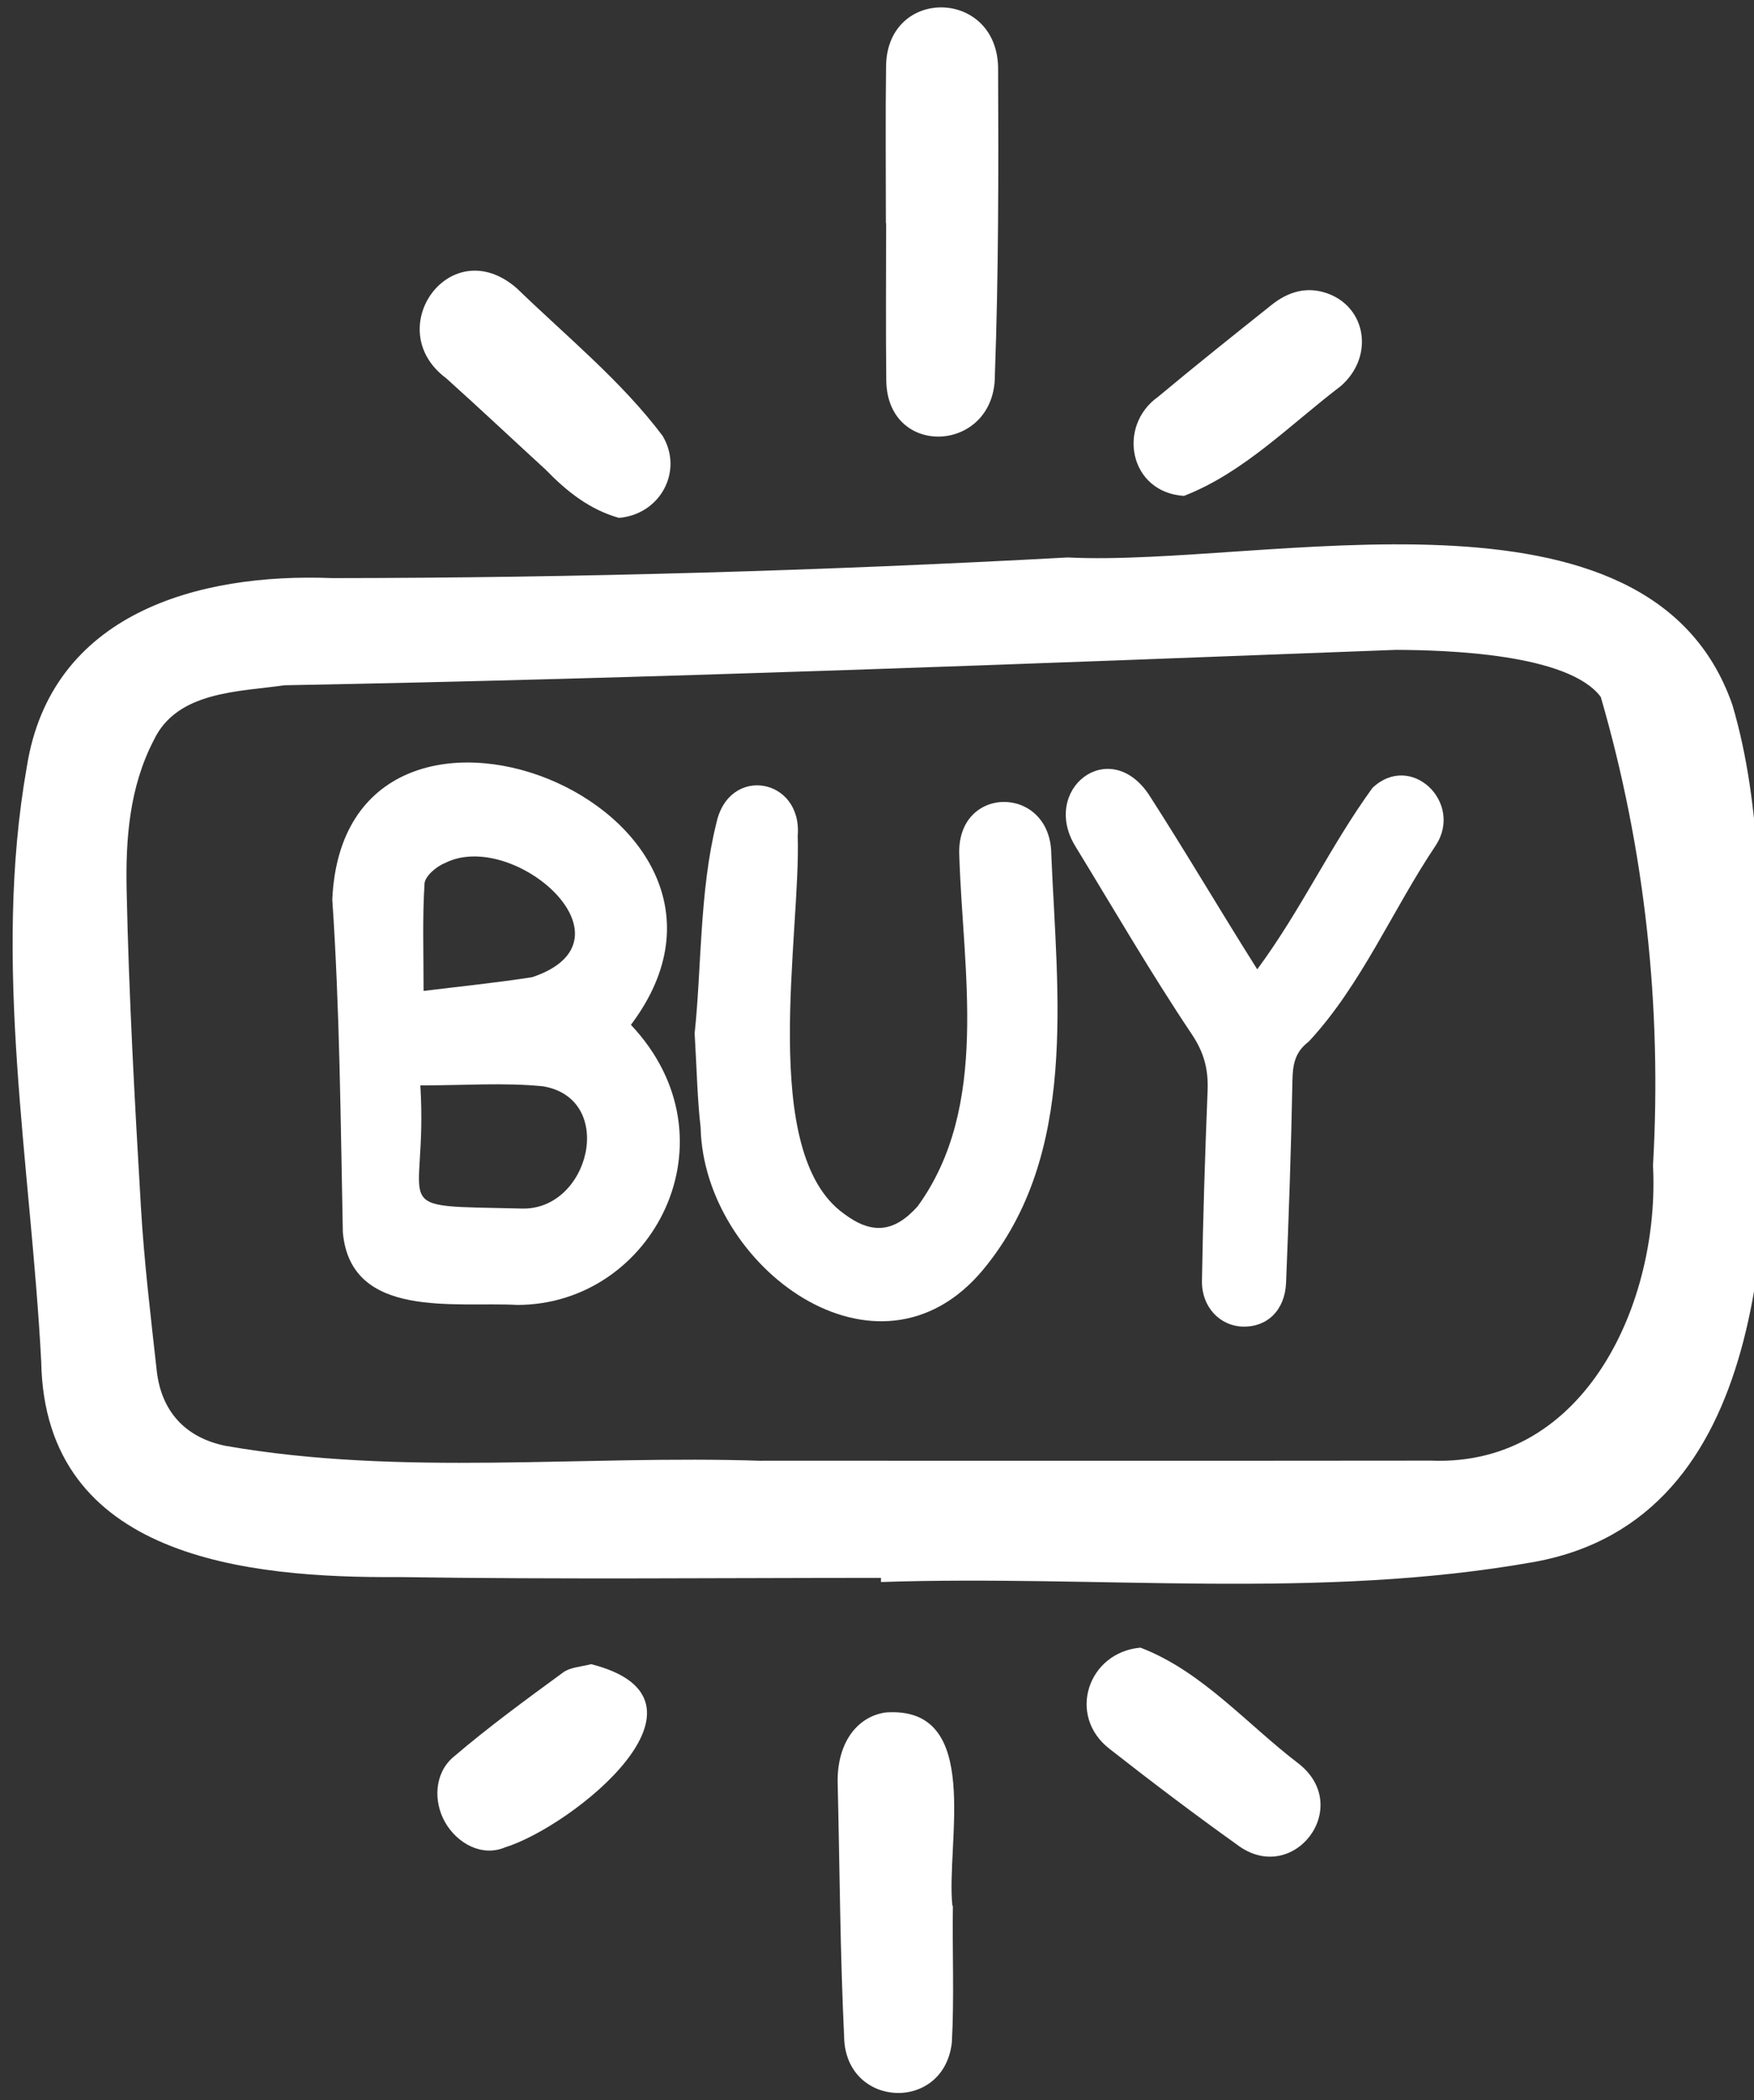
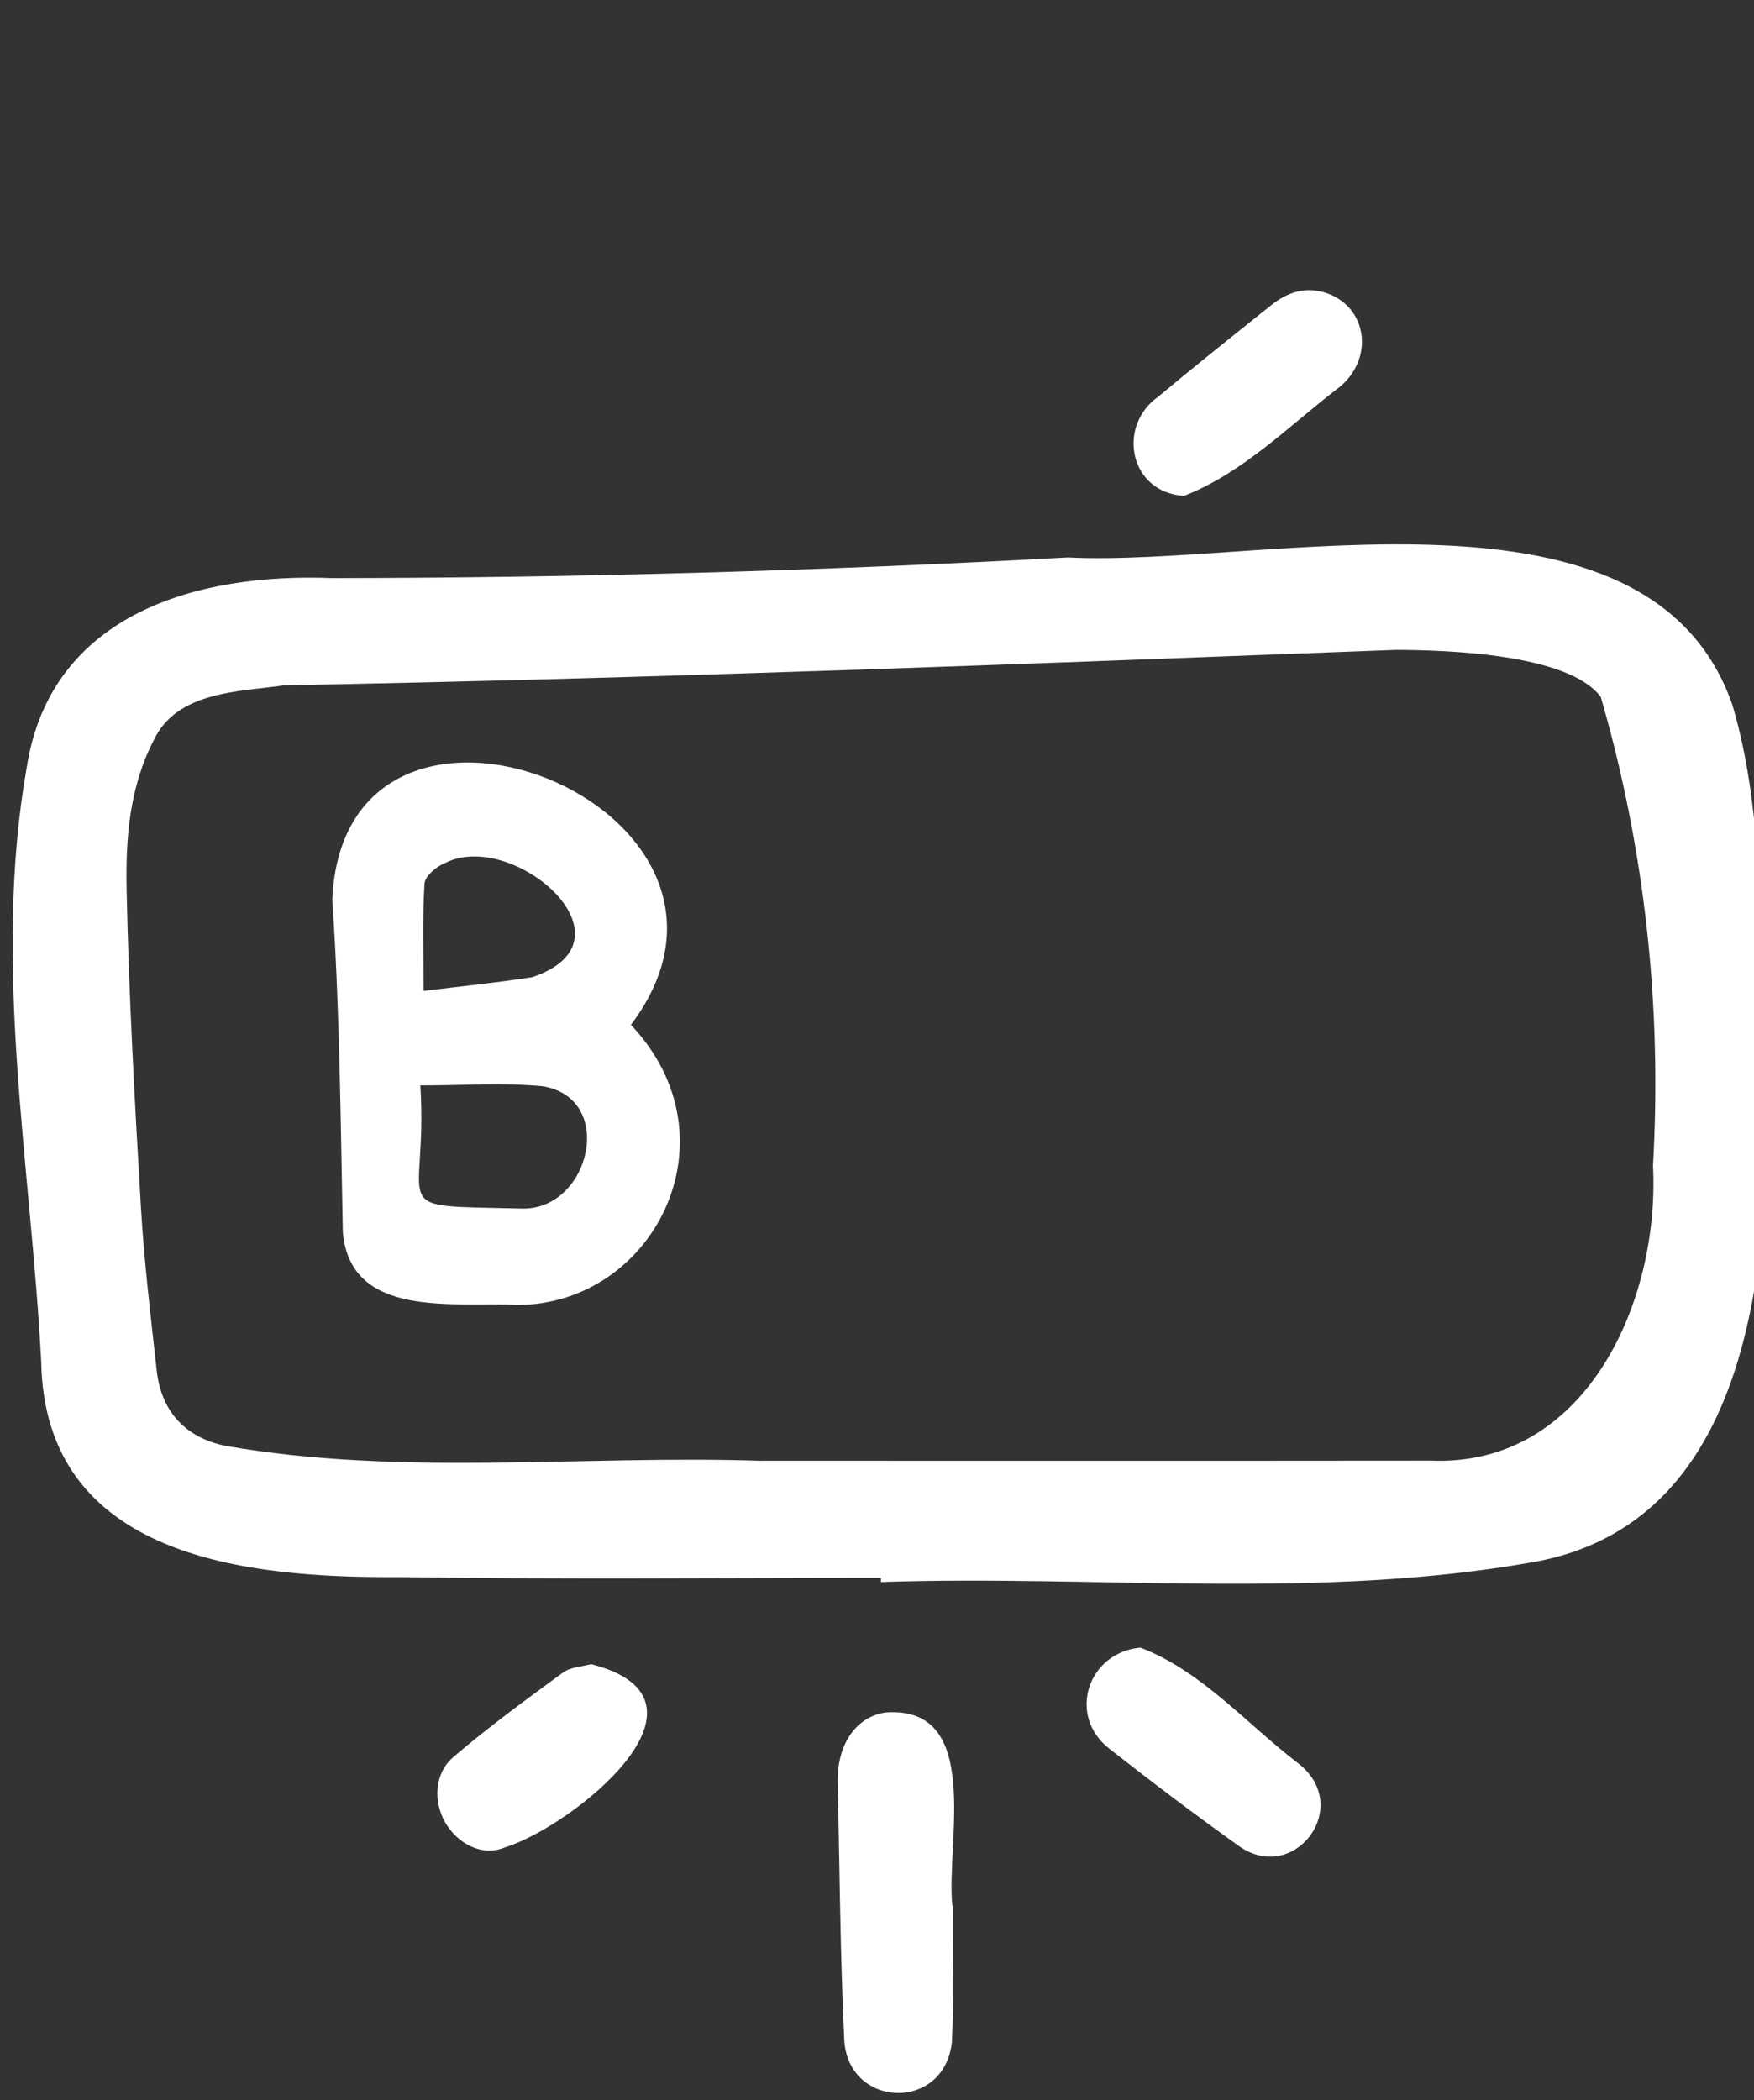
<svg xmlns="http://www.w3.org/2000/svg" width="76" height="91" viewBox="0 0 76 91" fill="none">
  <rect x="0" y="0" width="76" height="91" fill="#333333" stroke="none" />
  <g id="buy-svgrepo-com 1" clip-path="url(#clip0_1818_216)">
    <path id="Vector" d="M38.172 68.365C31.211 68.365 24.25 68.435 17.291 68.33C10.717 68.377 1.939 67.515 1.786 59C1.339 50.43 -0.348 41.761 1.163 33.218C2.216 26.574 8.579 24.815 14.406 25.048C25.036 25.038 35.653 24.729 46.267 24.153C54.732 24.584 71.466 20.185 75.064 30.542C76.405 35.075 76.184 39.866 76.577 44.538C76.724 52.857 76.727 65.798 66.492 67.672C57.124 69.343 47.621 68.229 38.171 68.545C38.171 68.485 38.171 68.425 38.172 68.365ZM33.008 63.293C33.008 63.291 33.008 63.29 33.008 63.289C42.674 63.289 52.34 63.296 62.006 63.285C68.719 63.554 71.926 56.389 71.624 50.496C72.016 43.642 71.278 36.796 69.361 30.197C67.967 28.329 62.729 28.166 60.487 28.157C44.438 28.765 28.387 29.395 12.328 29.691C10.34 29.976 7.675 29.945 6.666 32.063C5.601 34.114 5.441 36.357 5.487 38.567C5.583 43.143 5.837 47.716 6.105 52.286C6.244 54.658 6.529 57.022 6.791 59.384C6.99 61.181 8.063 62.292 9.76 62.642C17.411 63.983 25.273 63.032 33.008 63.293Z" fill="white" />
-     <path id="Vector_2" d="M38.385 9.671C38.385 7.395 38.362 5.119 38.393 2.843C38.459 -0.612 43.291 -0.491 43.248 3.041C43.266 7.438 43.269 11.838 43.108 16.233C43.139 19.634 38.457 19.89 38.402 16.499C38.376 14.223 38.395 11.947 38.395 9.671C38.392 9.671 38.389 9.671 38.385 9.671Z" fill="white" />
    <path id="Vector_3" d="M41.288 82.575C41.259 84.543 41.35 86.522 41.244 88.487C40.913 91.531 36.675 91.356 36.577 88.302C36.403 84.621 36.383 80.934 36.296 77.249C36.259 75.599 37.072 74.39 38.367 74.197C42.619 73.884 40.975 79.879 41.267 82.575C41.274 82.575 41.281 82.575 41.288 82.575Z" fill="white" />
-     <path id="Vector_4" d="M26.818 22.438C25.543 22.077 24.562 21.296 23.65 20.356C22.208 19.034 20.784 17.693 19.33 16.386C16.473 14.258 19.522 9.979 22.4 12.497C24.535 14.567 26.914 16.497 28.709 18.882C29.627 20.418 28.602 22.291 26.818 22.438Z" fill="white" />
    <path id="Vector_5" d="M49.417 71.388C52.088 72.412 54.022 74.702 56.271 76.415C58.675 78.305 56.022 81.745 53.612 79.933C51.736 78.593 49.895 77.2 48.08 75.777C46.213 74.334 47.141 71.586 49.417 71.388Z" fill="white" />
    <path id="Vector_6" d="M51.3 21.486C48.93 21.335 48.385 18.46 50.184 17.189C51.799 15.839 53.447 14.528 55.092 13.215C55.805 12.645 56.61 12.394 57.503 12.708C59.215 13.31 59.554 15.463 58.089 16.733C55.901 18.397 53.888 20.483 51.3 21.486Z" fill="white" />
    <path id="Vector_7" d="M25.613 72.103C31.664 73.645 24.825 79.126 21.882 80.042C20.881 80.463 19.812 79.873 19.289 78.959C18.773 78.059 18.816 76.836 19.641 76.13C21.162 74.83 22.782 73.646 24.397 72.464C24.72 72.228 25.203 72.217 25.613 72.103Z" fill="white" />
    <path id="Vector_8" d="M27.337 44.403C32.026 49.372 28.288 56.536 22.419 56.539C19.735 56.389 15.186 57.183 14.855 53.386C14.756 48.582 14.724 43.774 14.398 38.977C14.916 27.252 34.468 34.933 27.337 44.403ZM18.213 47.028C18.559 52.616 16.533 52.219 22.6 52.363C25.551 52.457 26.726 47.607 23.528 47.066C21.842 46.899 20.127 47.028 18.213 47.028ZM18.353 42.934C19.987 42.734 21.531 42.577 23.063 42.338C27.823 40.738 22.231 35.892 19.285 37.392C18.916 37.534 18.416 37.96 18.395 38.282C18.3 39.772 18.353 41.272 18.353 42.934Z" fill="white" />
-     <path id="Vector_9" d="M30.098 44.769C30.396 42.035 30.306 38.583 31.042 35.657C31.583 33.142 34.77 33.698 34.565 36.216C34.703 40.483 32.862 49.916 36.555 52.578C37.769 53.499 38.737 53.407 39.758 52.271C42.9 47.947 41.719 42.086 41.566 37.074C41.41 33.979 45.529 33.979 45.552 37.017C45.804 43.06 46.74 49.998 42.612 54.995C38.038 60.523 30.489 54.865 30.358 48.853C30.213 47.612 30.194 46.356 30.098 44.769Z" fill="white" />
-     <path id="Vector_10" d="M54.476 41.999C56.399 39.391 57.611 36.699 59.467 34.139C61.127 32.562 63.415 34.76 62.219 36.617C60.345 39.403 58.99 42.675 56.707 45.13C56.099 45.59 56.013 46.136 56 46.839C55.945 49.755 55.844 52.671 55.724 55.585C55.675 56.768 54.905 57.504 53.862 57.479C52.854 57.454 52.059 56.628 52.08 55.483C52.128 52.746 52.213 50.009 52.324 47.274C52.362 46.355 52.186 45.626 51.638 44.807C49.866 42.163 48.267 39.401 46.604 36.682C45.073 34.208 48.047 31.864 49.775 34.421C51.418 36.976 52.787 39.322 54.476 41.999Z" fill="white" />
  </g>
  <defs>
    <clipPath id="clip0_1818_216">
      <rect width="76" height="91" fill="white" />
    </clipPath>
  </defs>
</svg>